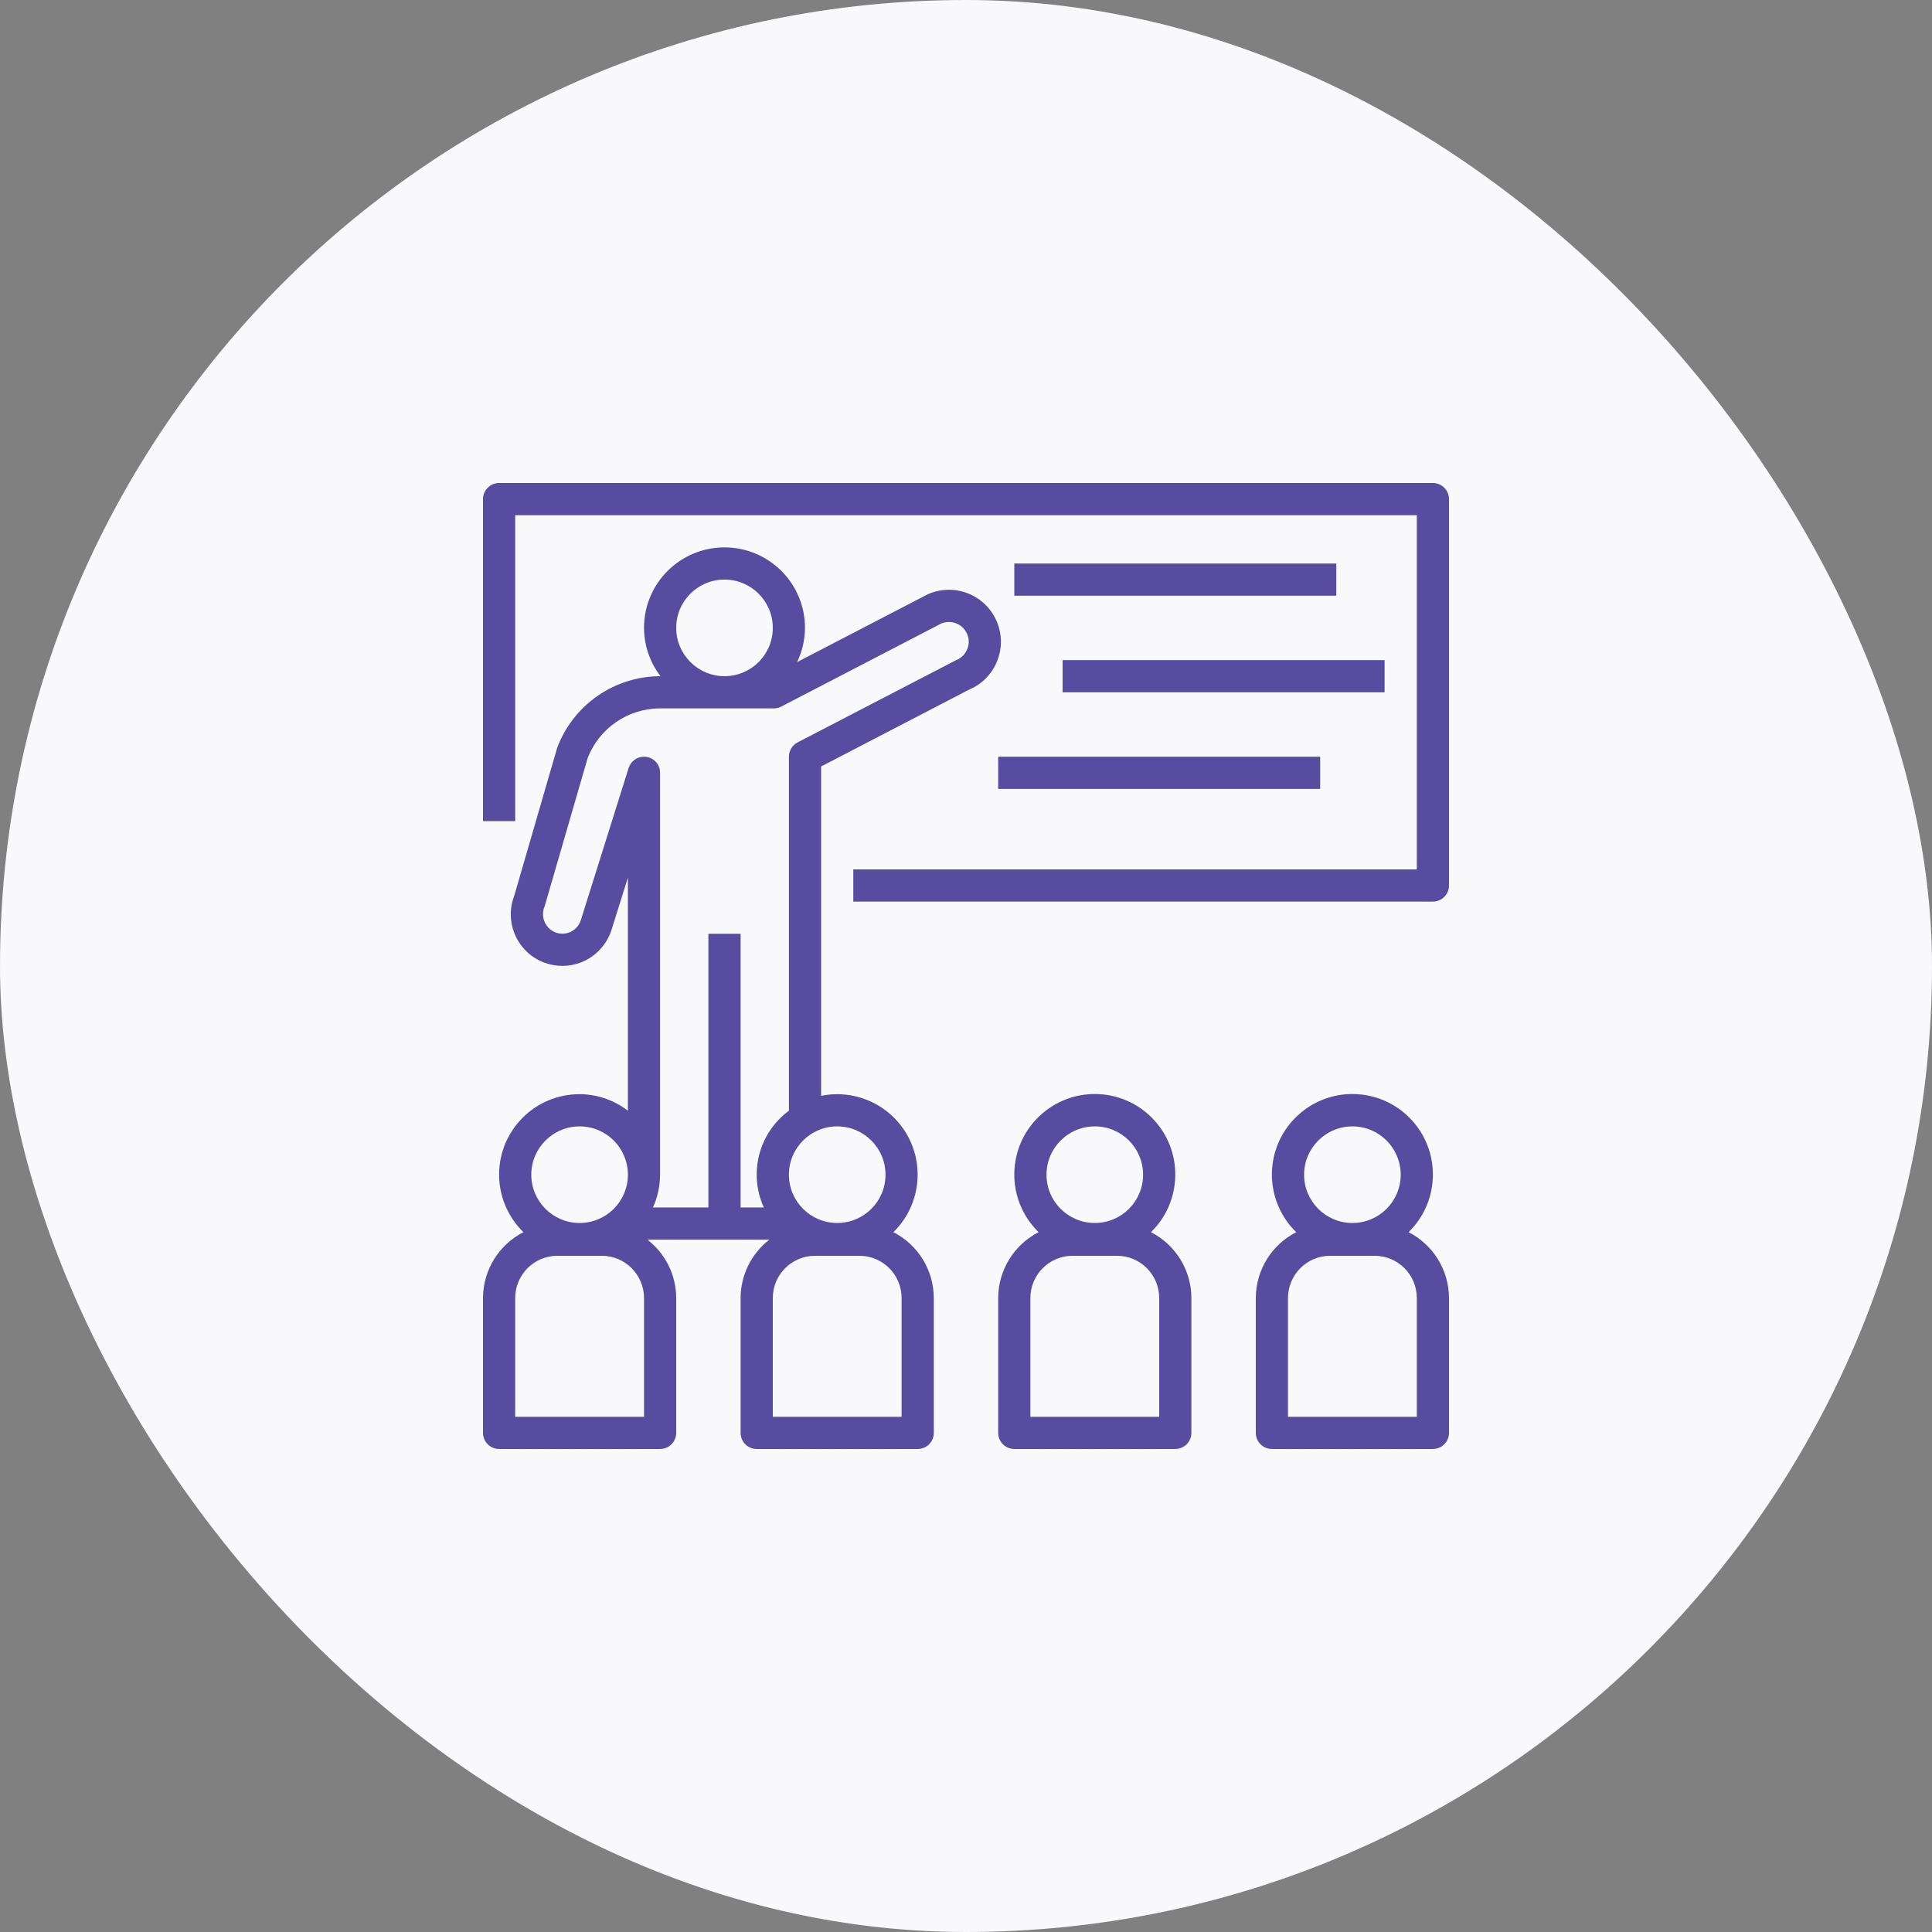
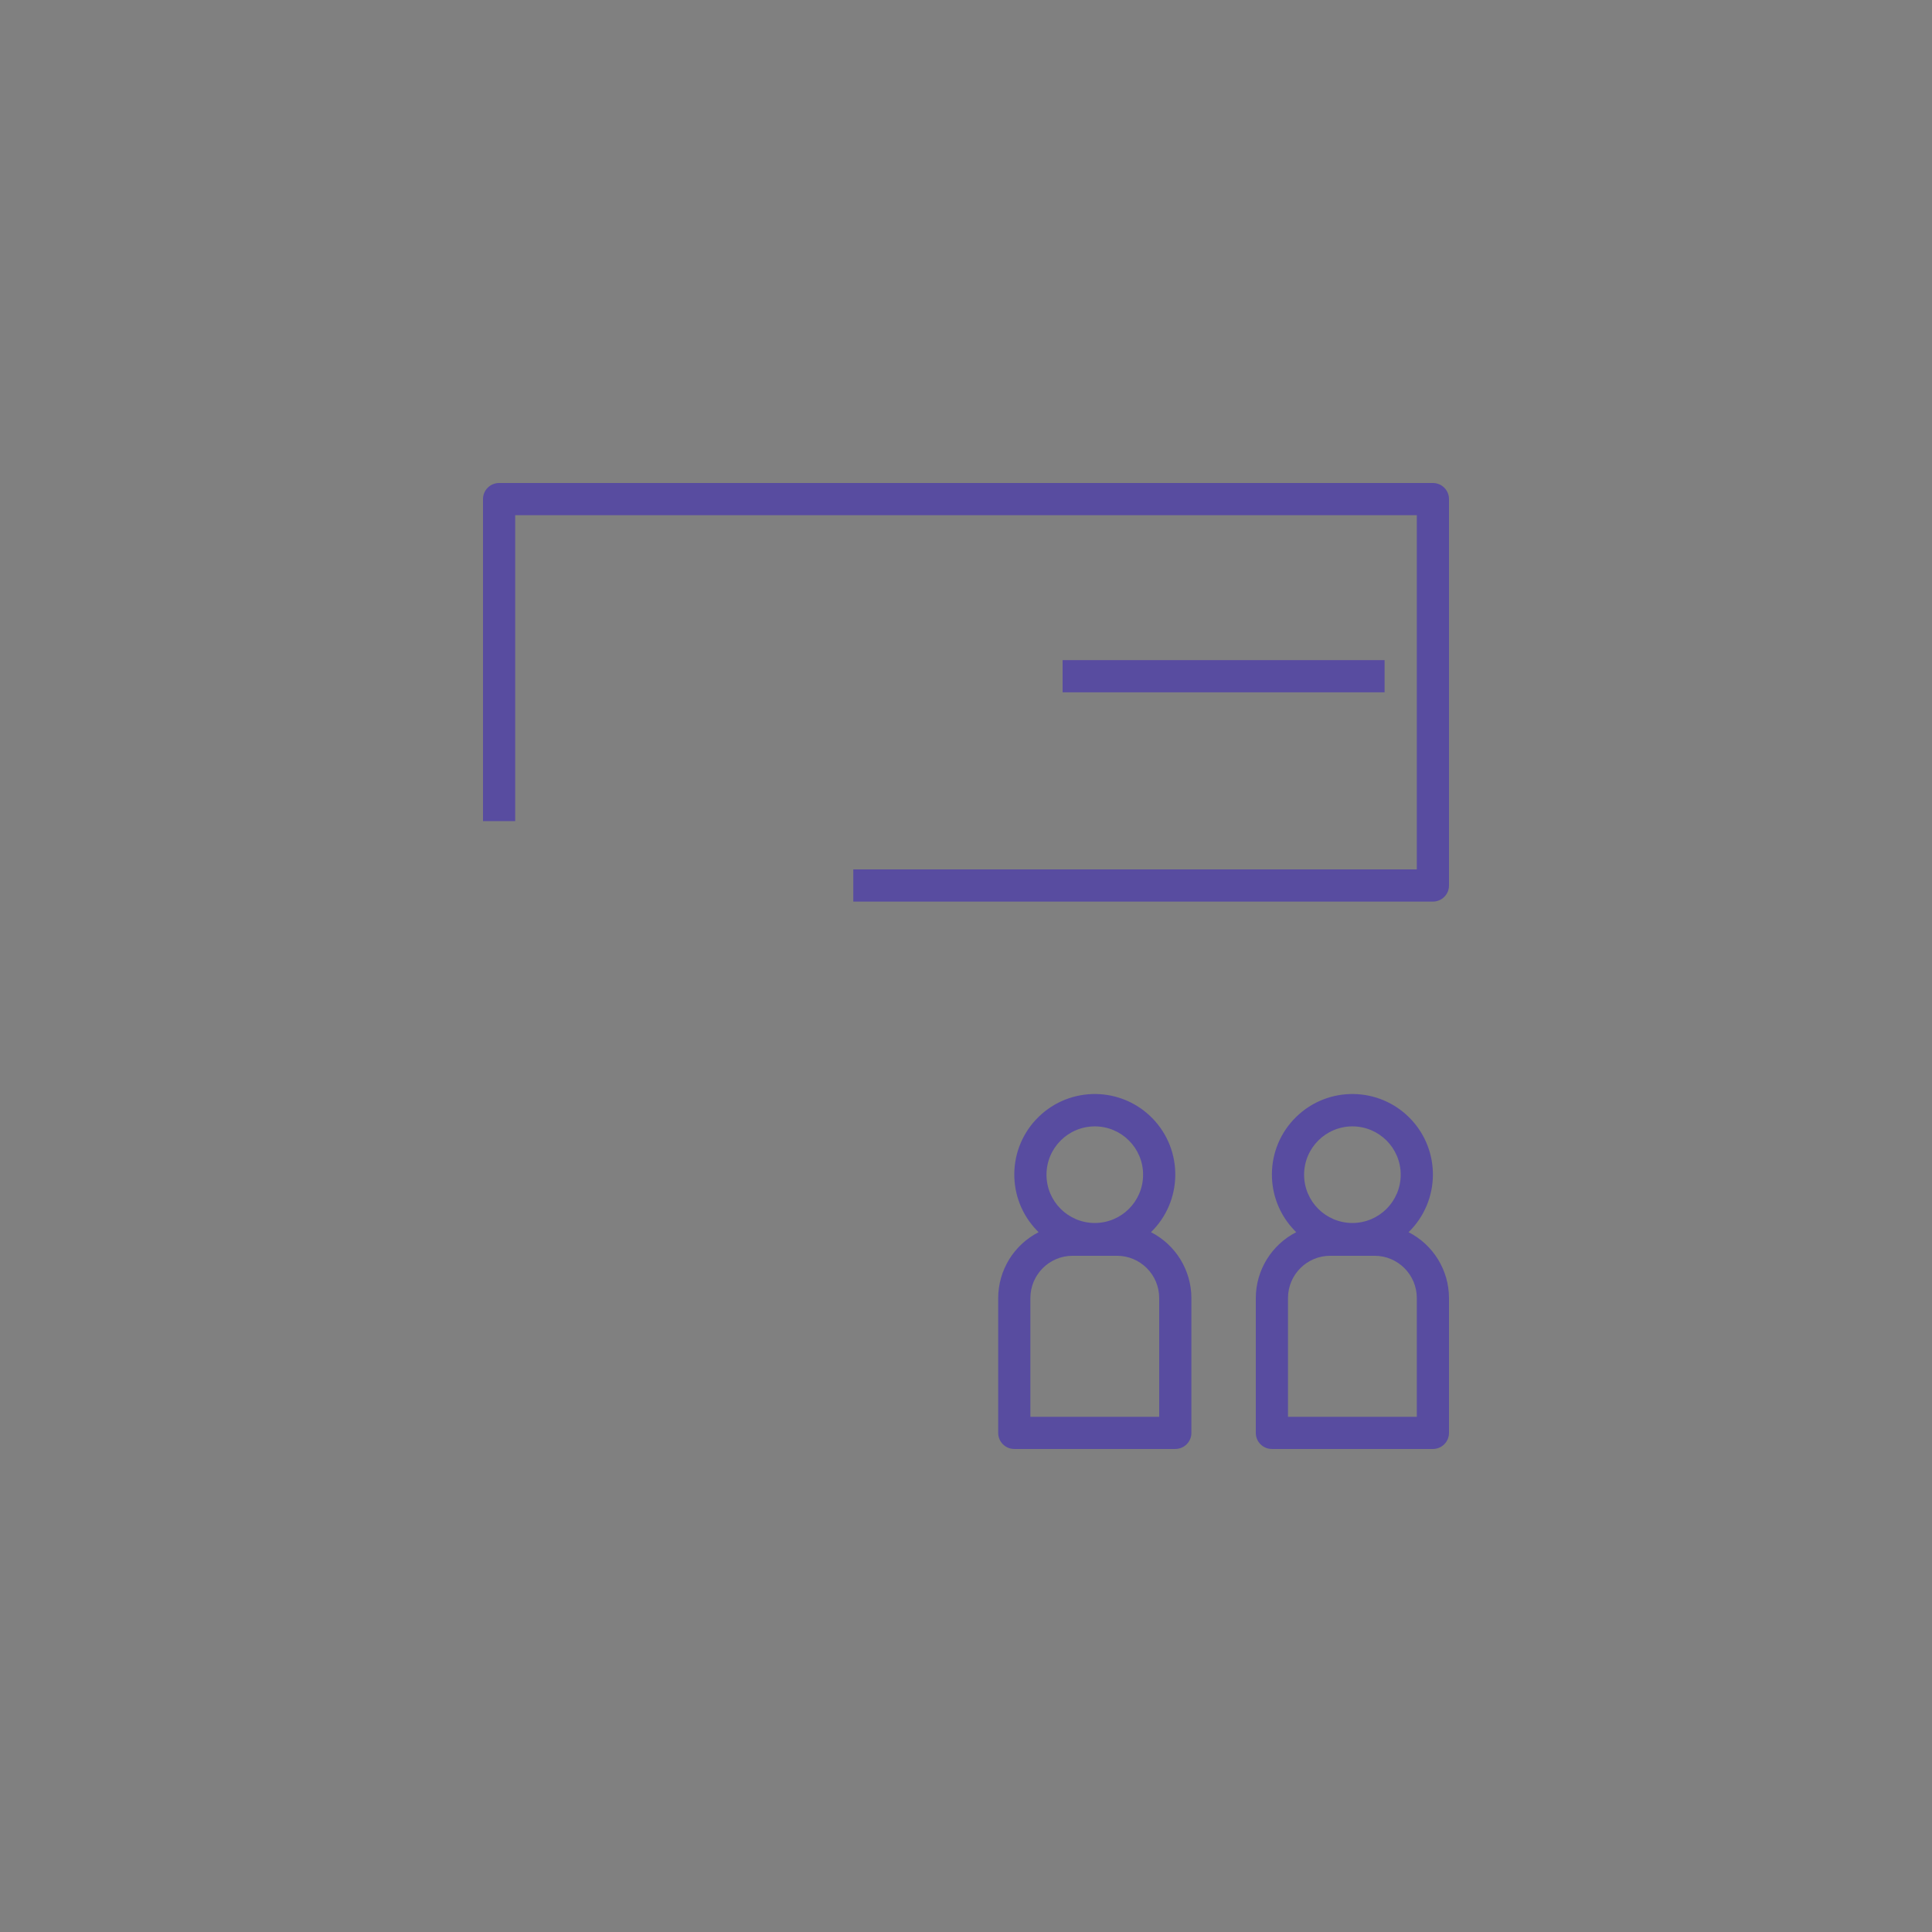
<svg xmlns="http://www.w3.org/2000/svg" width="80" height="80" viewBox="0 0 80 80" fill="none">
  <rect x="0" y="0" width="80" height="80" fill="#808080" stroke="none" />
-   <rect width="80" height="80" rx="40" fill="#F9F8FB" />
  <g clip-path="url(#clip0_9321_17069)">
    <path d="M59.334 20H59.333H20.667C20.299 20 20 20.298 20 20.666V20.667V34H21.333V21.333H58.667V36H35.333V37.333H59.333C59.701 37.333 60 37.035 60 36.667V36.667V20.667C60 20.299 59.702 20 59.334 20Z" fill="#584CA0" />
-     <path d="M55.333 23.334H42V24.667H55.333V23.334Z" fill="#584CA0" />
    <path d="M57.333 27.334H44V28.667H57.333V27.334Z" fill="#584CA0" />
-     <path d="M54.666 31.334H41.333V32.667H54.666V31.334Z" fill="#584CA0" />
-     <path d="M41.28 25.747C40.824 24.65 39.564 24.131 38.467 24.587C38.449 24.595 38.43 24.603 38.411 24.611L33.006 27.416C33.219 26.974 33.331 26.49 33.333 25.999C33.333 24.158 31.841 22.666 30 22.666C28.159 22.666 26.667 24.158 26.667 25.999C26.669 26.723 26.909 27.426 27.35 27.999H27.323C25.43 28.012 23.741 29.188 23.073 30.959L21.293 37.093C20.87 38.194 21.418 39.429 22.519 39.853C23.021 40.046 23.577 40.043 24.077 39.844C24.651 39.612 25.097 39.145 25.303 38.562L26 36.343V45.992C25.426 45.551 24.724 45.31 24 45.308C22.162 45.305 20.669 46.793 20.667 48.631C20.665 49.532 21.029 50.394 21.674 51.022C20.65 51.545 20.004 52.596 20 53.746V59.333C20 59.701 20.298 59.999 20.666 59.999H20.667H27.333C27.701 59.999 28 59.701 28 59.333V59.333V53.746C27.997 52.801 27.558 51.911 26.81 51.333H31.856C31.109 51.911 30.67 52.801 30.667 53.746V59.333C30.667 59.701 30.965 59.999 31.333 59.999H31.333H38C38.368 59.999 38.667 59.701 38.667 59.333V59.333V53.746C38.663 52.596 38.017 51.545 36.993 51.022C38.309 49.737 38.335 47.628 37.05 46.312C36.259 45.502 35.11 45.149 34 45.375V31.738L40.12 28.56C41.217 28.104 41.736 26.844 41.28 25.747ZM30 23.999C31.105 23.999 32 24.895 32 25.999C32 27.104 31.105 27.999 30 27.999C28.896 27.998 28.001 27.103 28 25.999C28 24.895 28.895 23.999 30 23.999ZM24 46.641C25.105 46.641 26 47.537 26 48.641C26 49.746 25.105 50.641 24 50.641C22.895 50.641 22 49.746 22 48.641C22.001 47.537 22.896 46.642 24 46.641ZM26.667 58.666H21.333V53.746C21.335 52.782 22.116 52.001 23.08 51.999H24.92C25.884 52.001 26.665 52.782 26.667 53.746V58.666ZM37.333 53.746V58.666H32V53.746C32.001 52.782 32.783 52.001 33.747 51.999H35.586C36.551 52.001 37.332 52.782 37.333 53.746ZM34.667 46.641C35.771 46.642 36.666 47.537 36.667 48.641C36.667 49.746 35.771 50.641 34.667 50.641C33.562 50.641 32.667 49.746 32.667 48.641C32.667 47.537 33.562 46.641 34.667 46.641ZM40.06 26.859C39.971 27.088 39.788 27.268 39.557 27.353L33.026 30.741C32.805 30.855 32.667 31.084 32.667 31.333V45.992C31.418 46.915 30.985 48.586 31.629 49.999H30.667V38.666H29.333V49.999H27.037C27.227 49.58 27.327 49.126 27.331 48.666H27.333V31.999C27.333 31.631 27.035 31.333 26.666 31.333C26.375 31.333 26.118 31.522 26.031 31.799L24.04 38.134C23.889 38.55 23.43 38.765 23.014 38.614C22.984 38.604 22.956 38.591 22.928 38.577C22.543 38.379 22.38 37.915 22.556 37.519L24.335 31.385C24.815 30.152 26 29.338 27.323 29.333H32.043C32.15 29.333 32.255 29.307 32.35 29.258L38.976 25.818C39.373 25.653 39.832 25.822 40.025 26.207C40.128 26.41 40.141 26.647 40.06 26.859Z" fill="#584CA0" />
    <path d="M47.659 51.022C48.978 49.737 49.005 47.627 47.721 46.308C46.436 44.989 44.325 44.962 43.007 46.247C41.688 47.531 41.661 49.642 42.945 50.96C42.966 50.981 42.986 51.002 43.007 51.022C41.983 51.545 41.337 52.596 41.333 53.746V59.333C41.333 59.701 41.631 59.999 41.999 59.999C41.999 59.999 42 59.999 42 59.999H48.666C49.034 59.999 49.333 59.701 49.333 59.333C49.333 59.333 49.333 59.333 49.333 59.333V53.746C49.329 52.596 48.683 51.545 47.659 51.022ZM45.333 46.641C46.438 46.641 47.333 47.537 47.333 48.641C47.333 49.746 46.438 50.641 45.333 50.641C44.228 50.641 43.333 49.746 43.333 48.641C43.334 47.537 44.229 46.642 45.333 46.641ZM48 58.666H42.666V53.746C42.668 52.782 43.449 52 44.413 51.999H46.253C47.217 52 47.998 52.782 48 53.746V58.666Z" fill="#584CA0" />
    <path d="M58.326 51.022C59.645 49.737 59.672 47.627 58.388 46.308C57.103 44.989 54.992 44.962 53.674 46.247C52.355 47.531 52.328 49.642 53.612 50.96C53.633 50.981 53.653 51.002 53.674 51.022C52.65 51.545 52.004 52.596 52 53.746V59.333C52 59.701 52.298 59.999 52.666 59.999C52.666 59.999 52.667 59.999 52.667 59.999H59.333C59.701 59.999 60 59.701 60 59.333C60 59.333 60 59.333 60 59.333V53.746C59.996 52.596 59.35 51.545 58.326 51.022ZM56 46.641C57.105 46.641 58 47.537 58 48.641C58 49.746 57.105 50.641 56 50.641C54.895 50.641 54 49.746 54 48.641C54.001 47.537 54.896 46.642 56 46.641ZM58.667 58.666H53.333V53.746C53.335 52.782 54.116 52 55.08 51.999H56.92C57.884 52 58.665 52.782 58.667 53.746V58.666Z" fill="#584CA0" />
  </g>
  <defs>
    <clipPath id="clip0_9321_17069">
      <rect width="40" height="40" fill="white" transform="translate(20 20)" />
    </clipPath>
  </defs>
</svg>